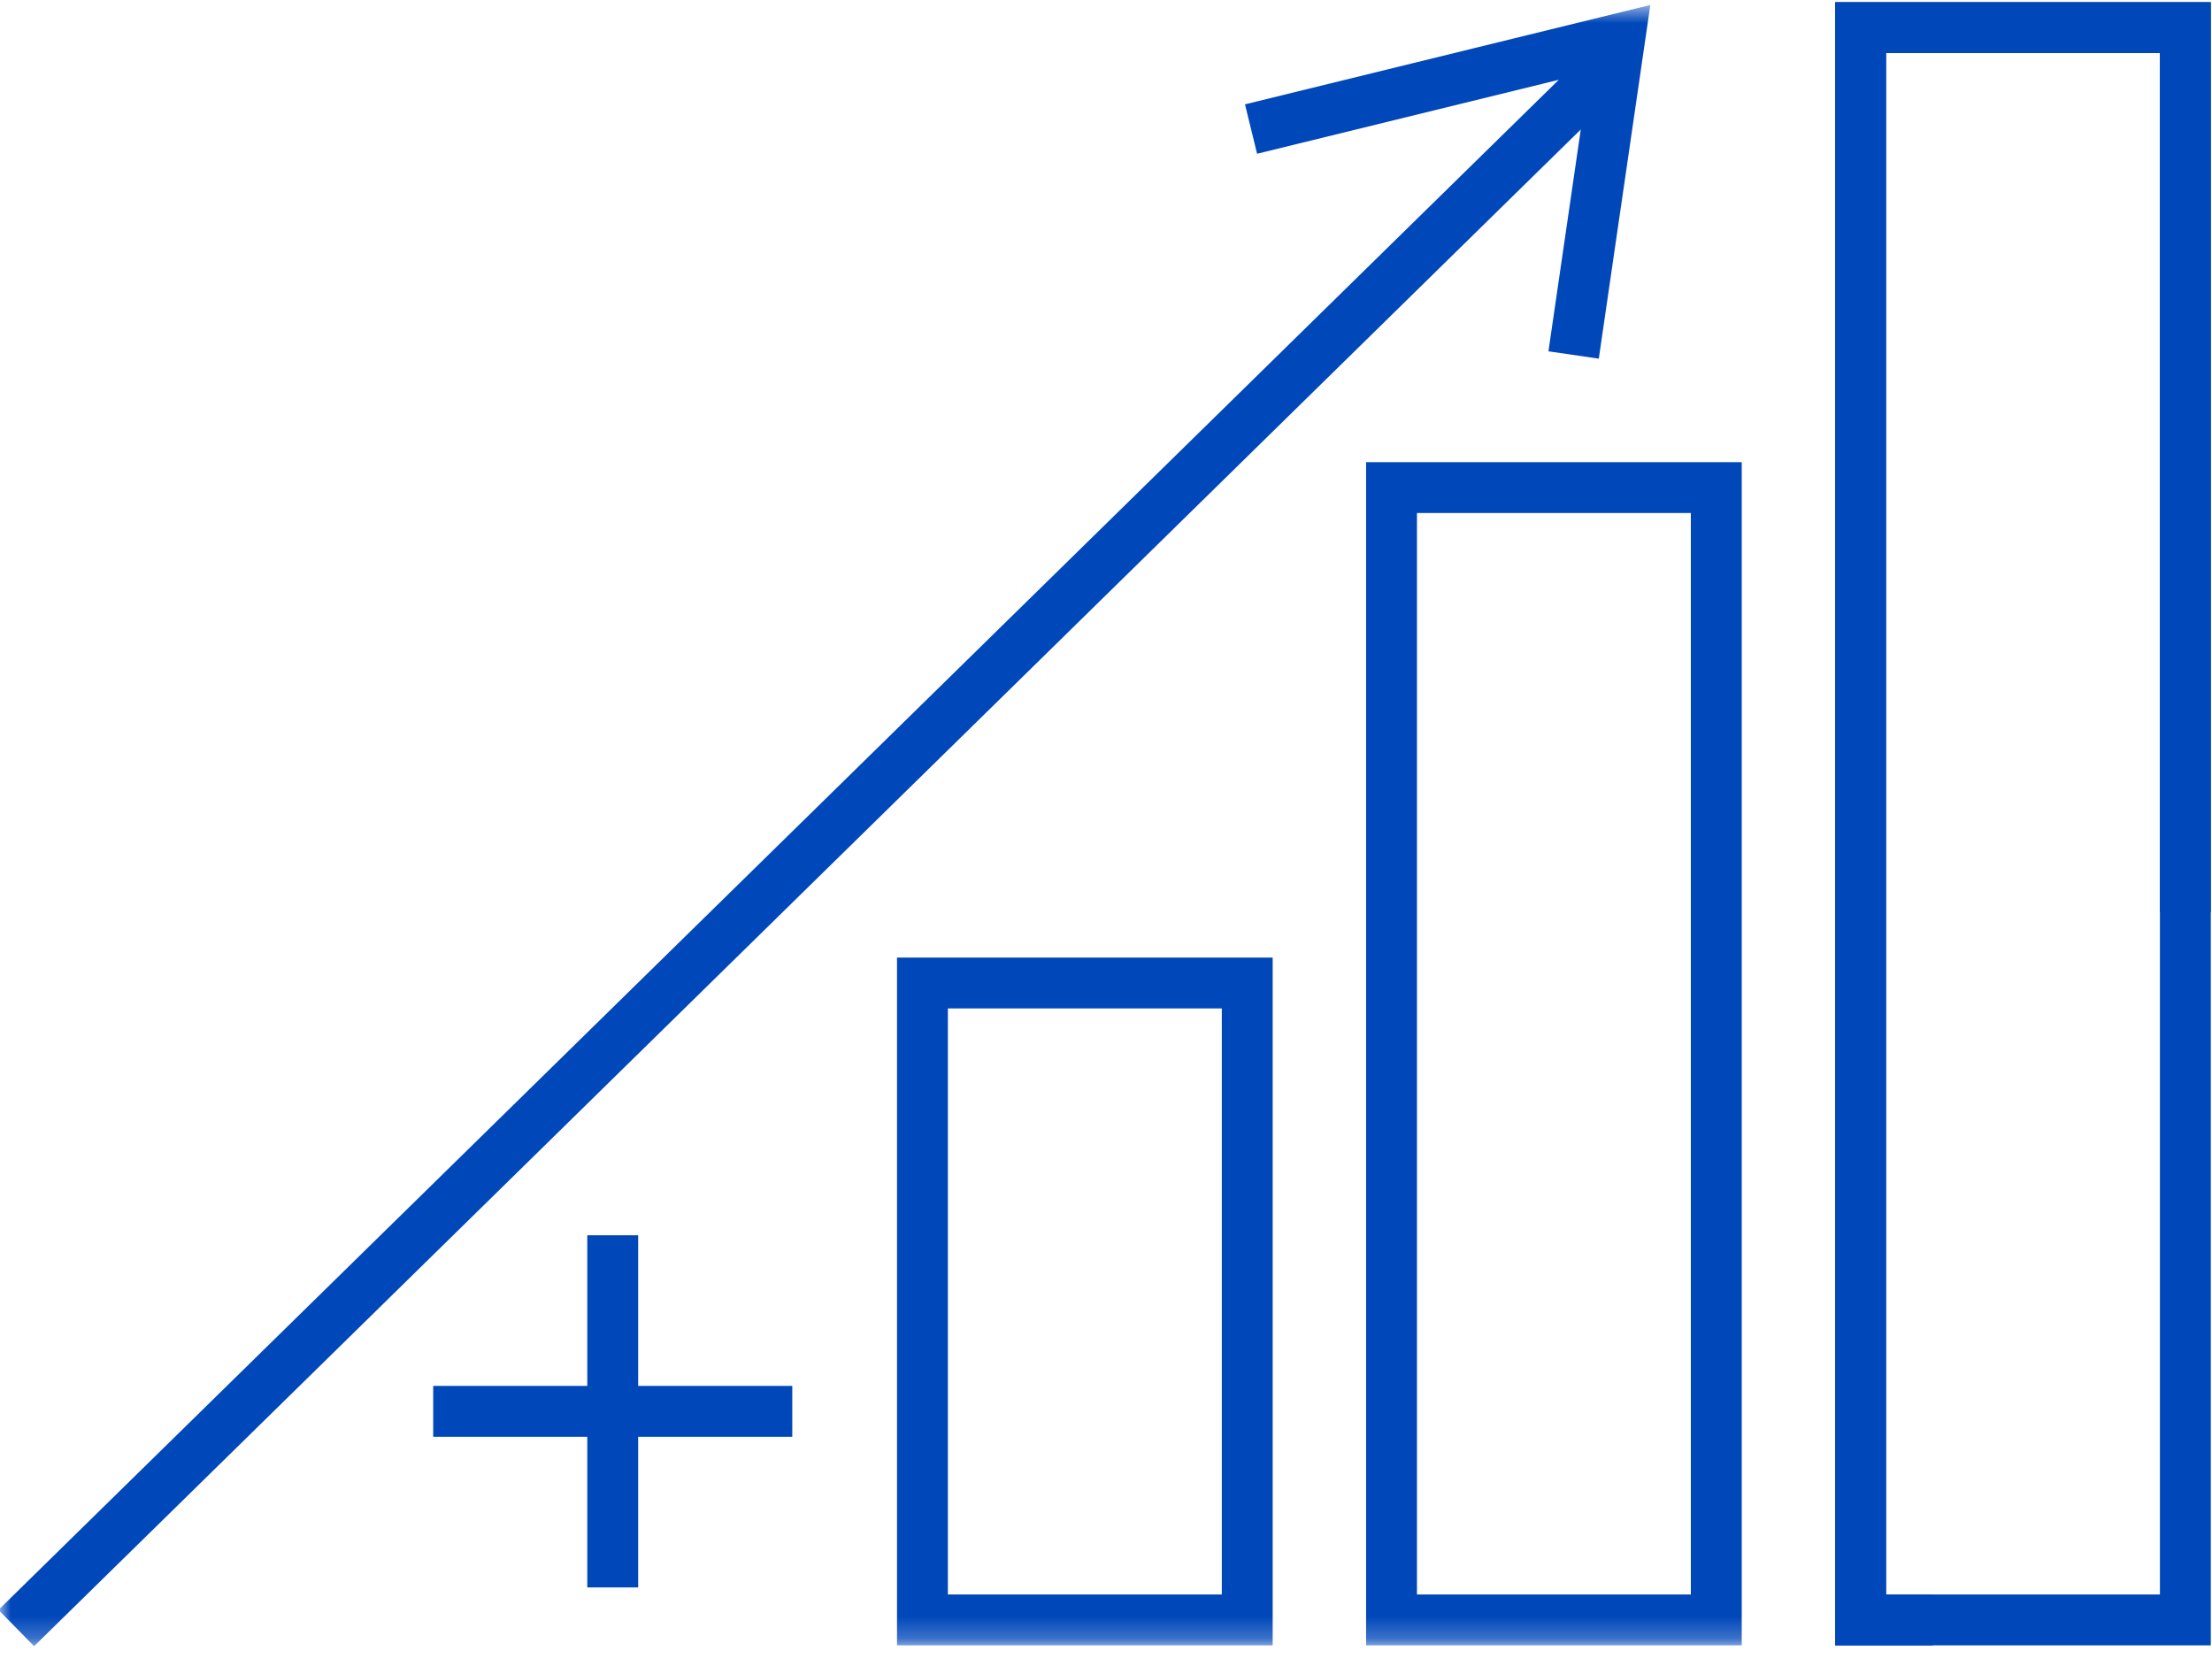
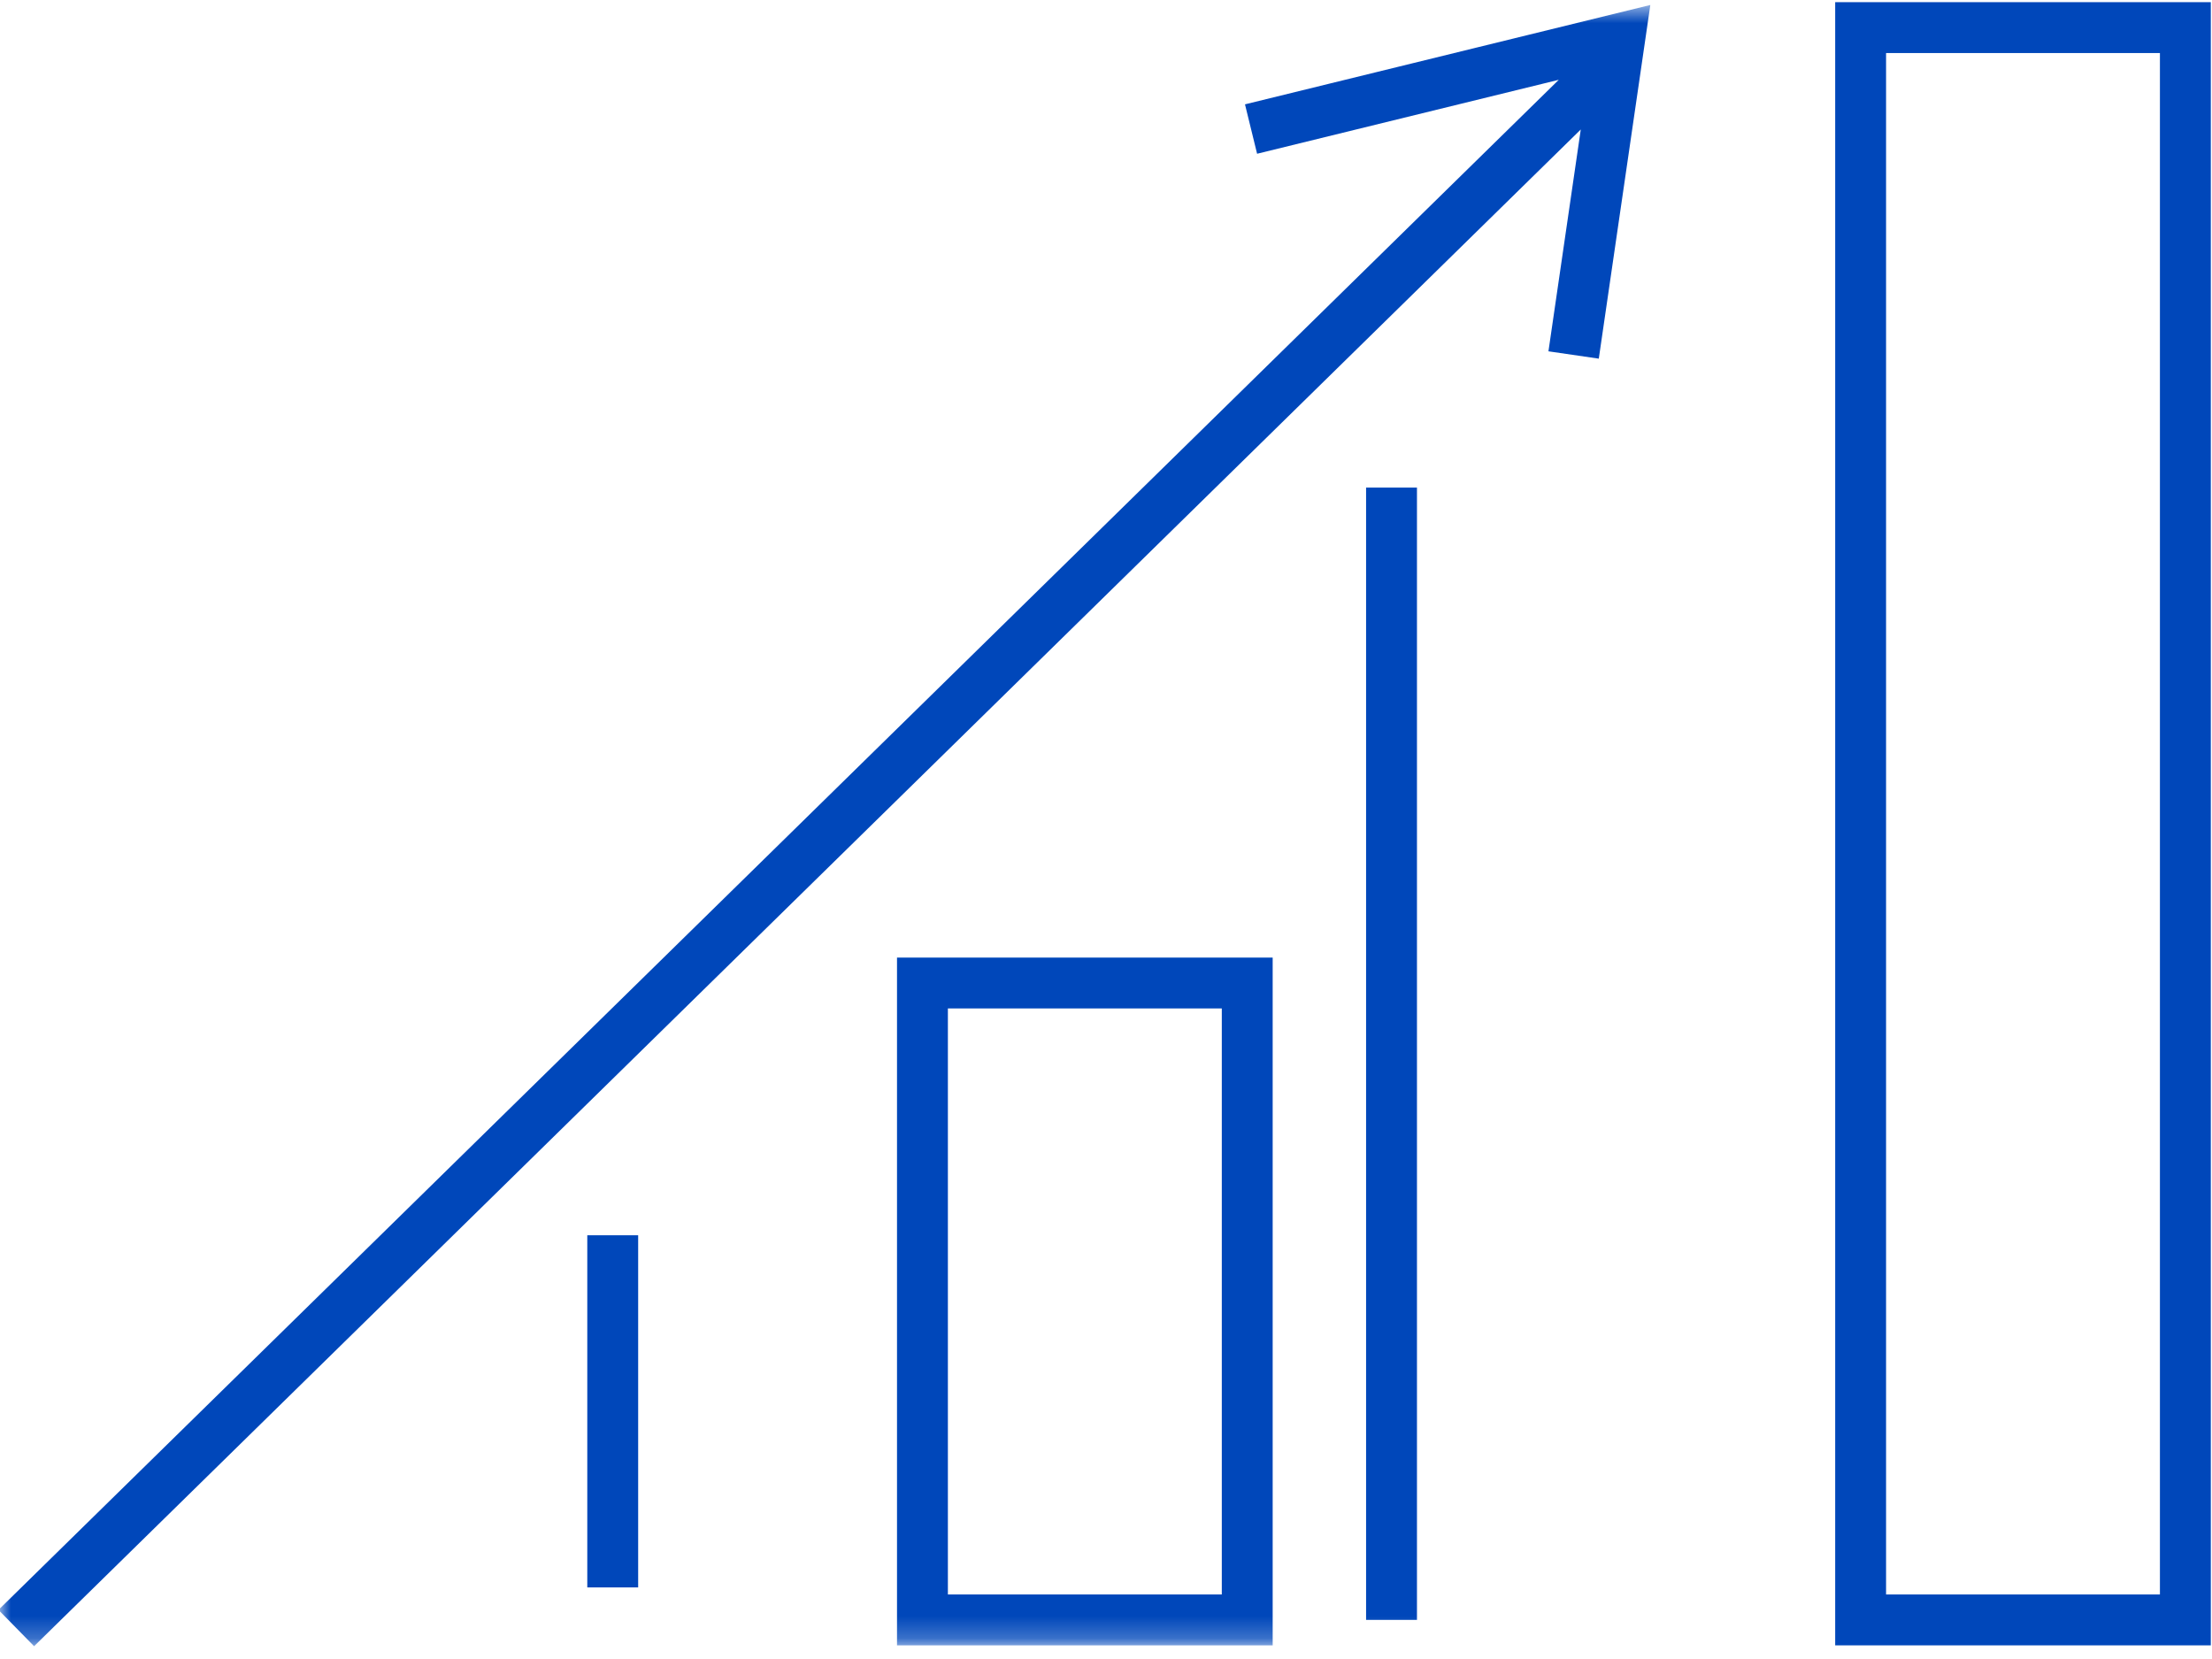
<svg xmlns="http://www.w3.org/2000/svg" xmlns:xlink="http://www.w3.org/1999/xlink" width="100" height="75" viewBox="0 0 100 75">
  <defs>
    <path id="a" d="M0 74.774h99.838V.676H0z" />
  </defs>
  <g fill="none" fill-rule="evenodd">
    <g stroke="#0047BA" stroke-width="2.3">
      <path d="M84.115 1.248v71.985H98.796V1.248zM27.7 55.844v15.92" />
    </g>
-     <path stroke="#0047BA" stroke-width="2.3" d="M19.584 63.804h16.233" />
    <g transform="translate(0 -.45)">
-       <path stroke="#0047BA" stroke-width="2.3" d="M98.795 41.69V1.7h-14.68v71.985h3.264" />
      <mask id="b" fill="#fff">
        <use xlink:href="#a" />
      </mask>
-       <path stroke="#0047BA" stroke-width="2.3" d="M41.702 73.683h14.683V44.89H41.702zM62.908 73.683H77.59v-51.19H62.908zM.736 74.051l72.025-70.63M56.557 6.284l16.667-4.086-2.084 14.3" mask="url(#b)" />
+       <path stroke="#0047BA" stroke-width="2.3" d="M41.702 73.683h14.683V44.89H41.702zM62.908 73.683v-51.19H62.908zM.736 74.051l72.025-70.63M56.557 6.284l16.667-4.086-2.084 14.3" mask="url(#b)" />
    </g>
  </g>
</svg>